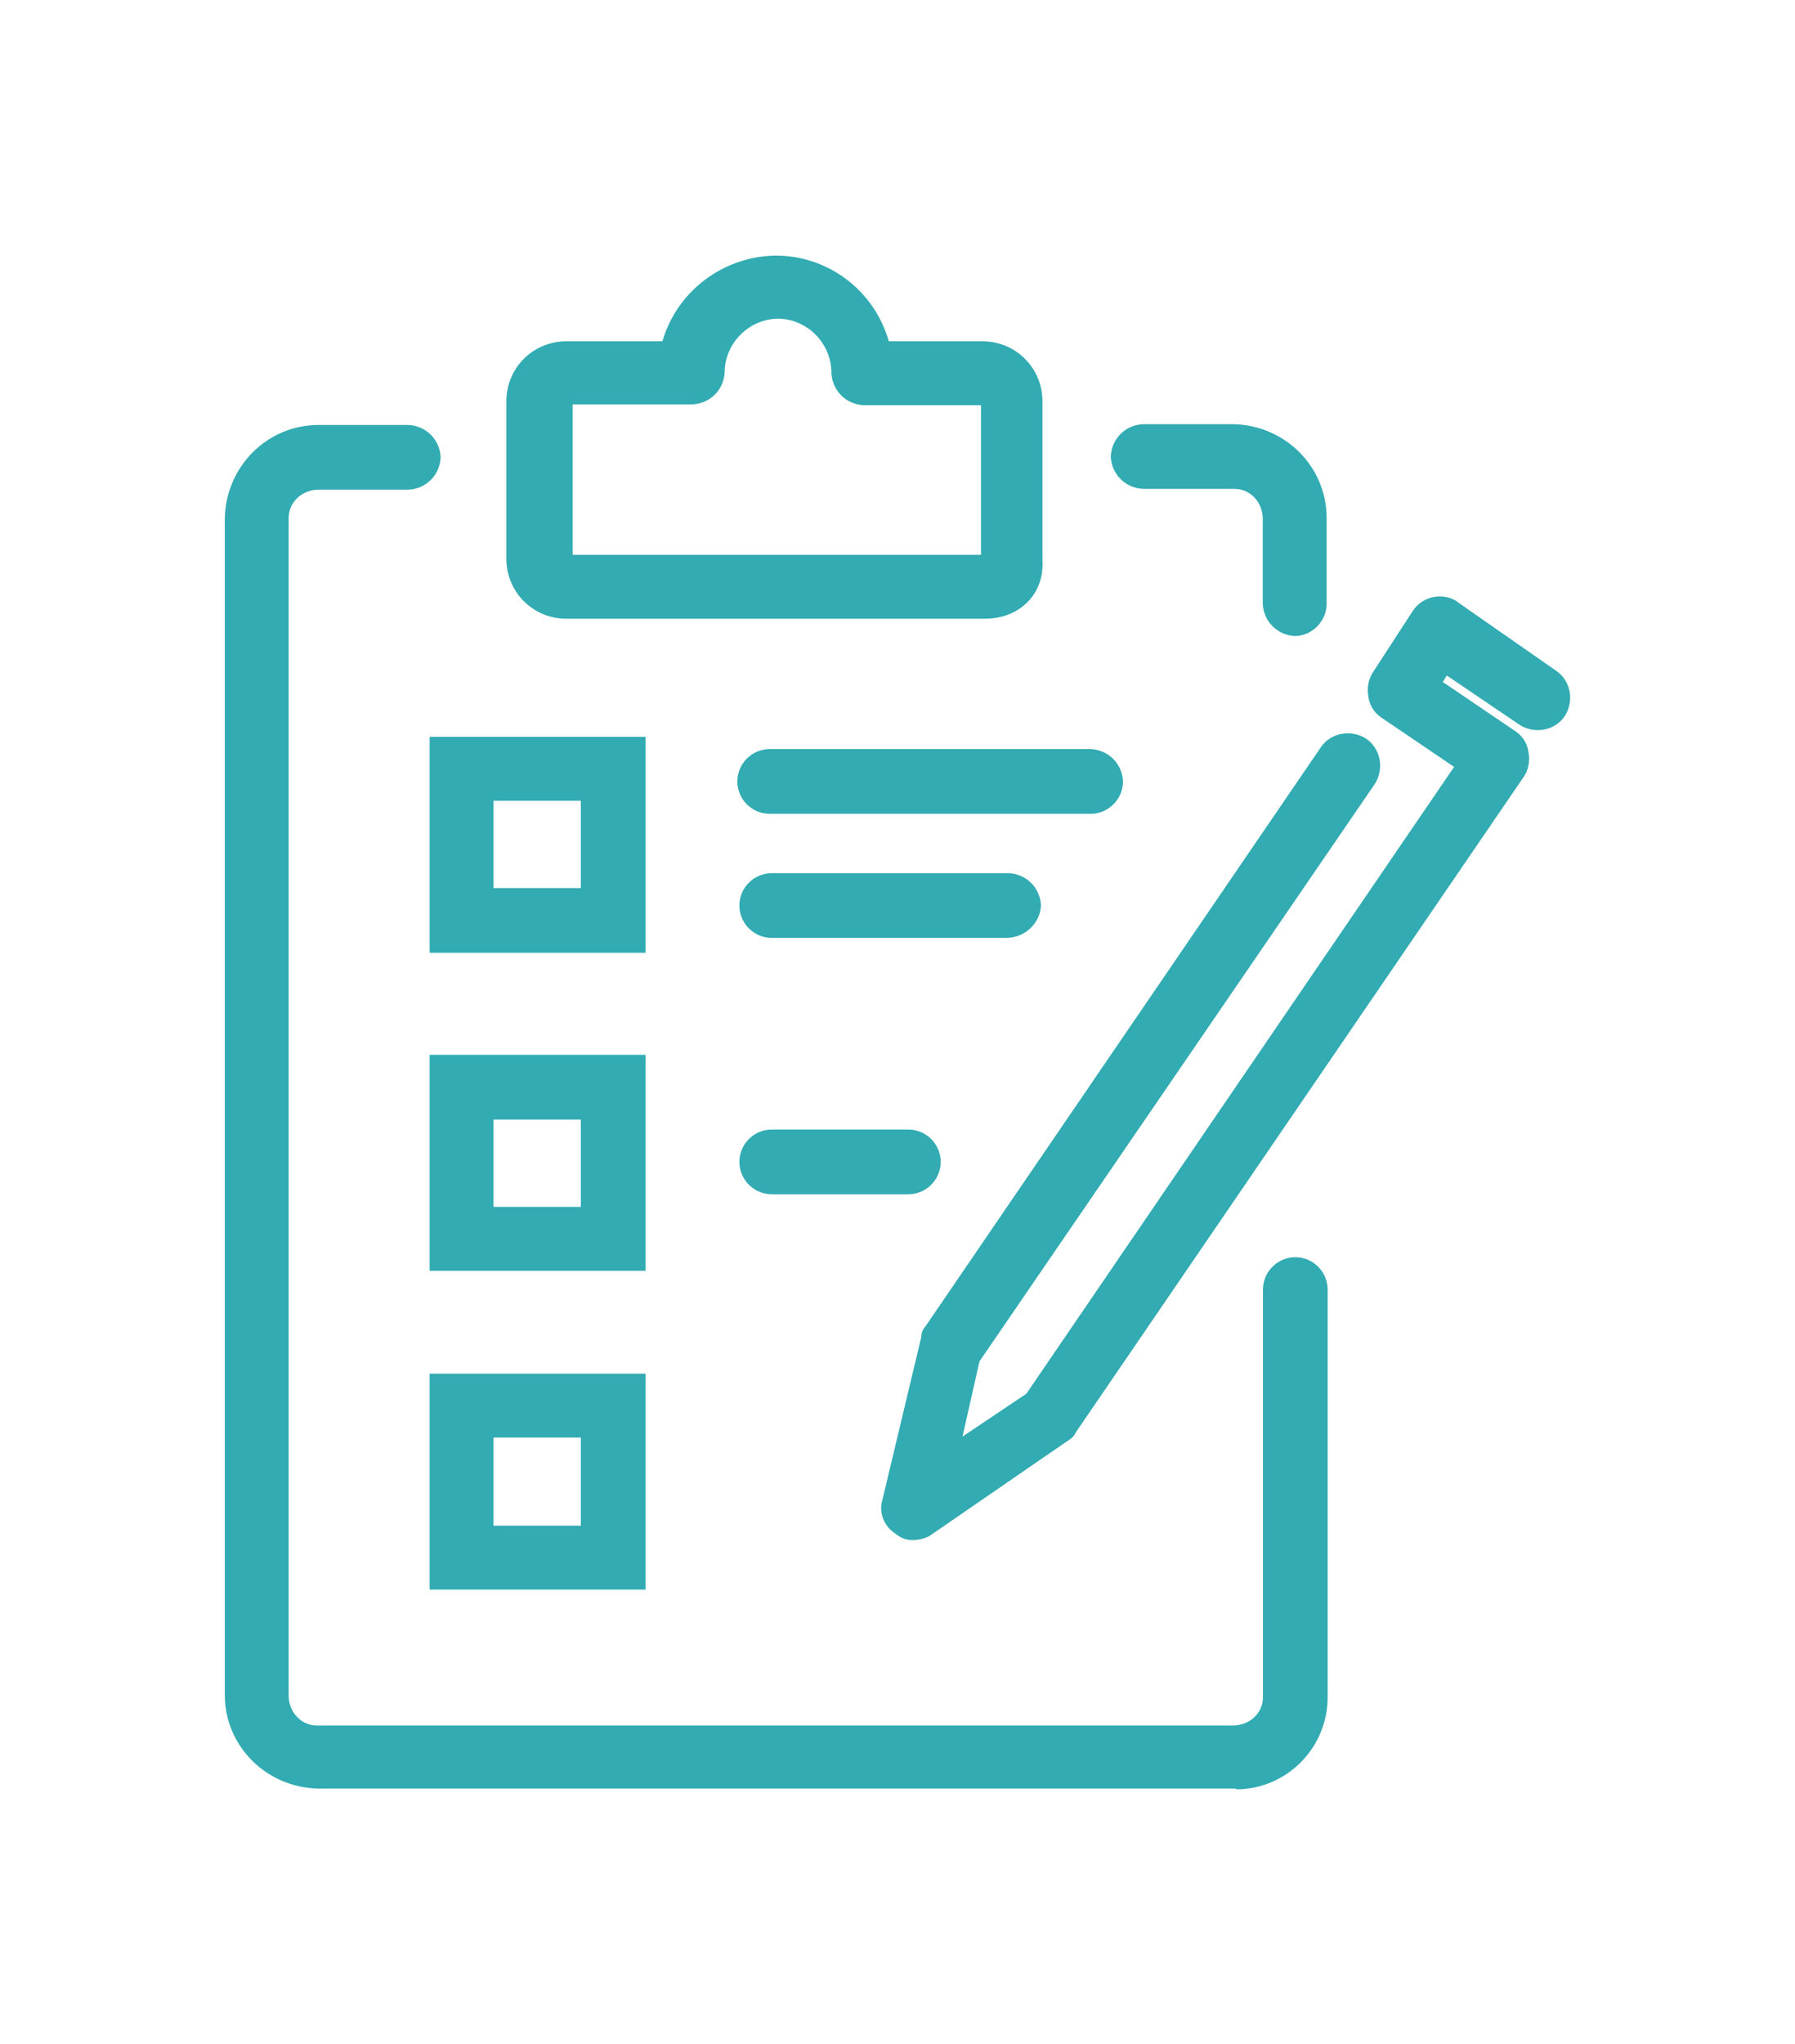
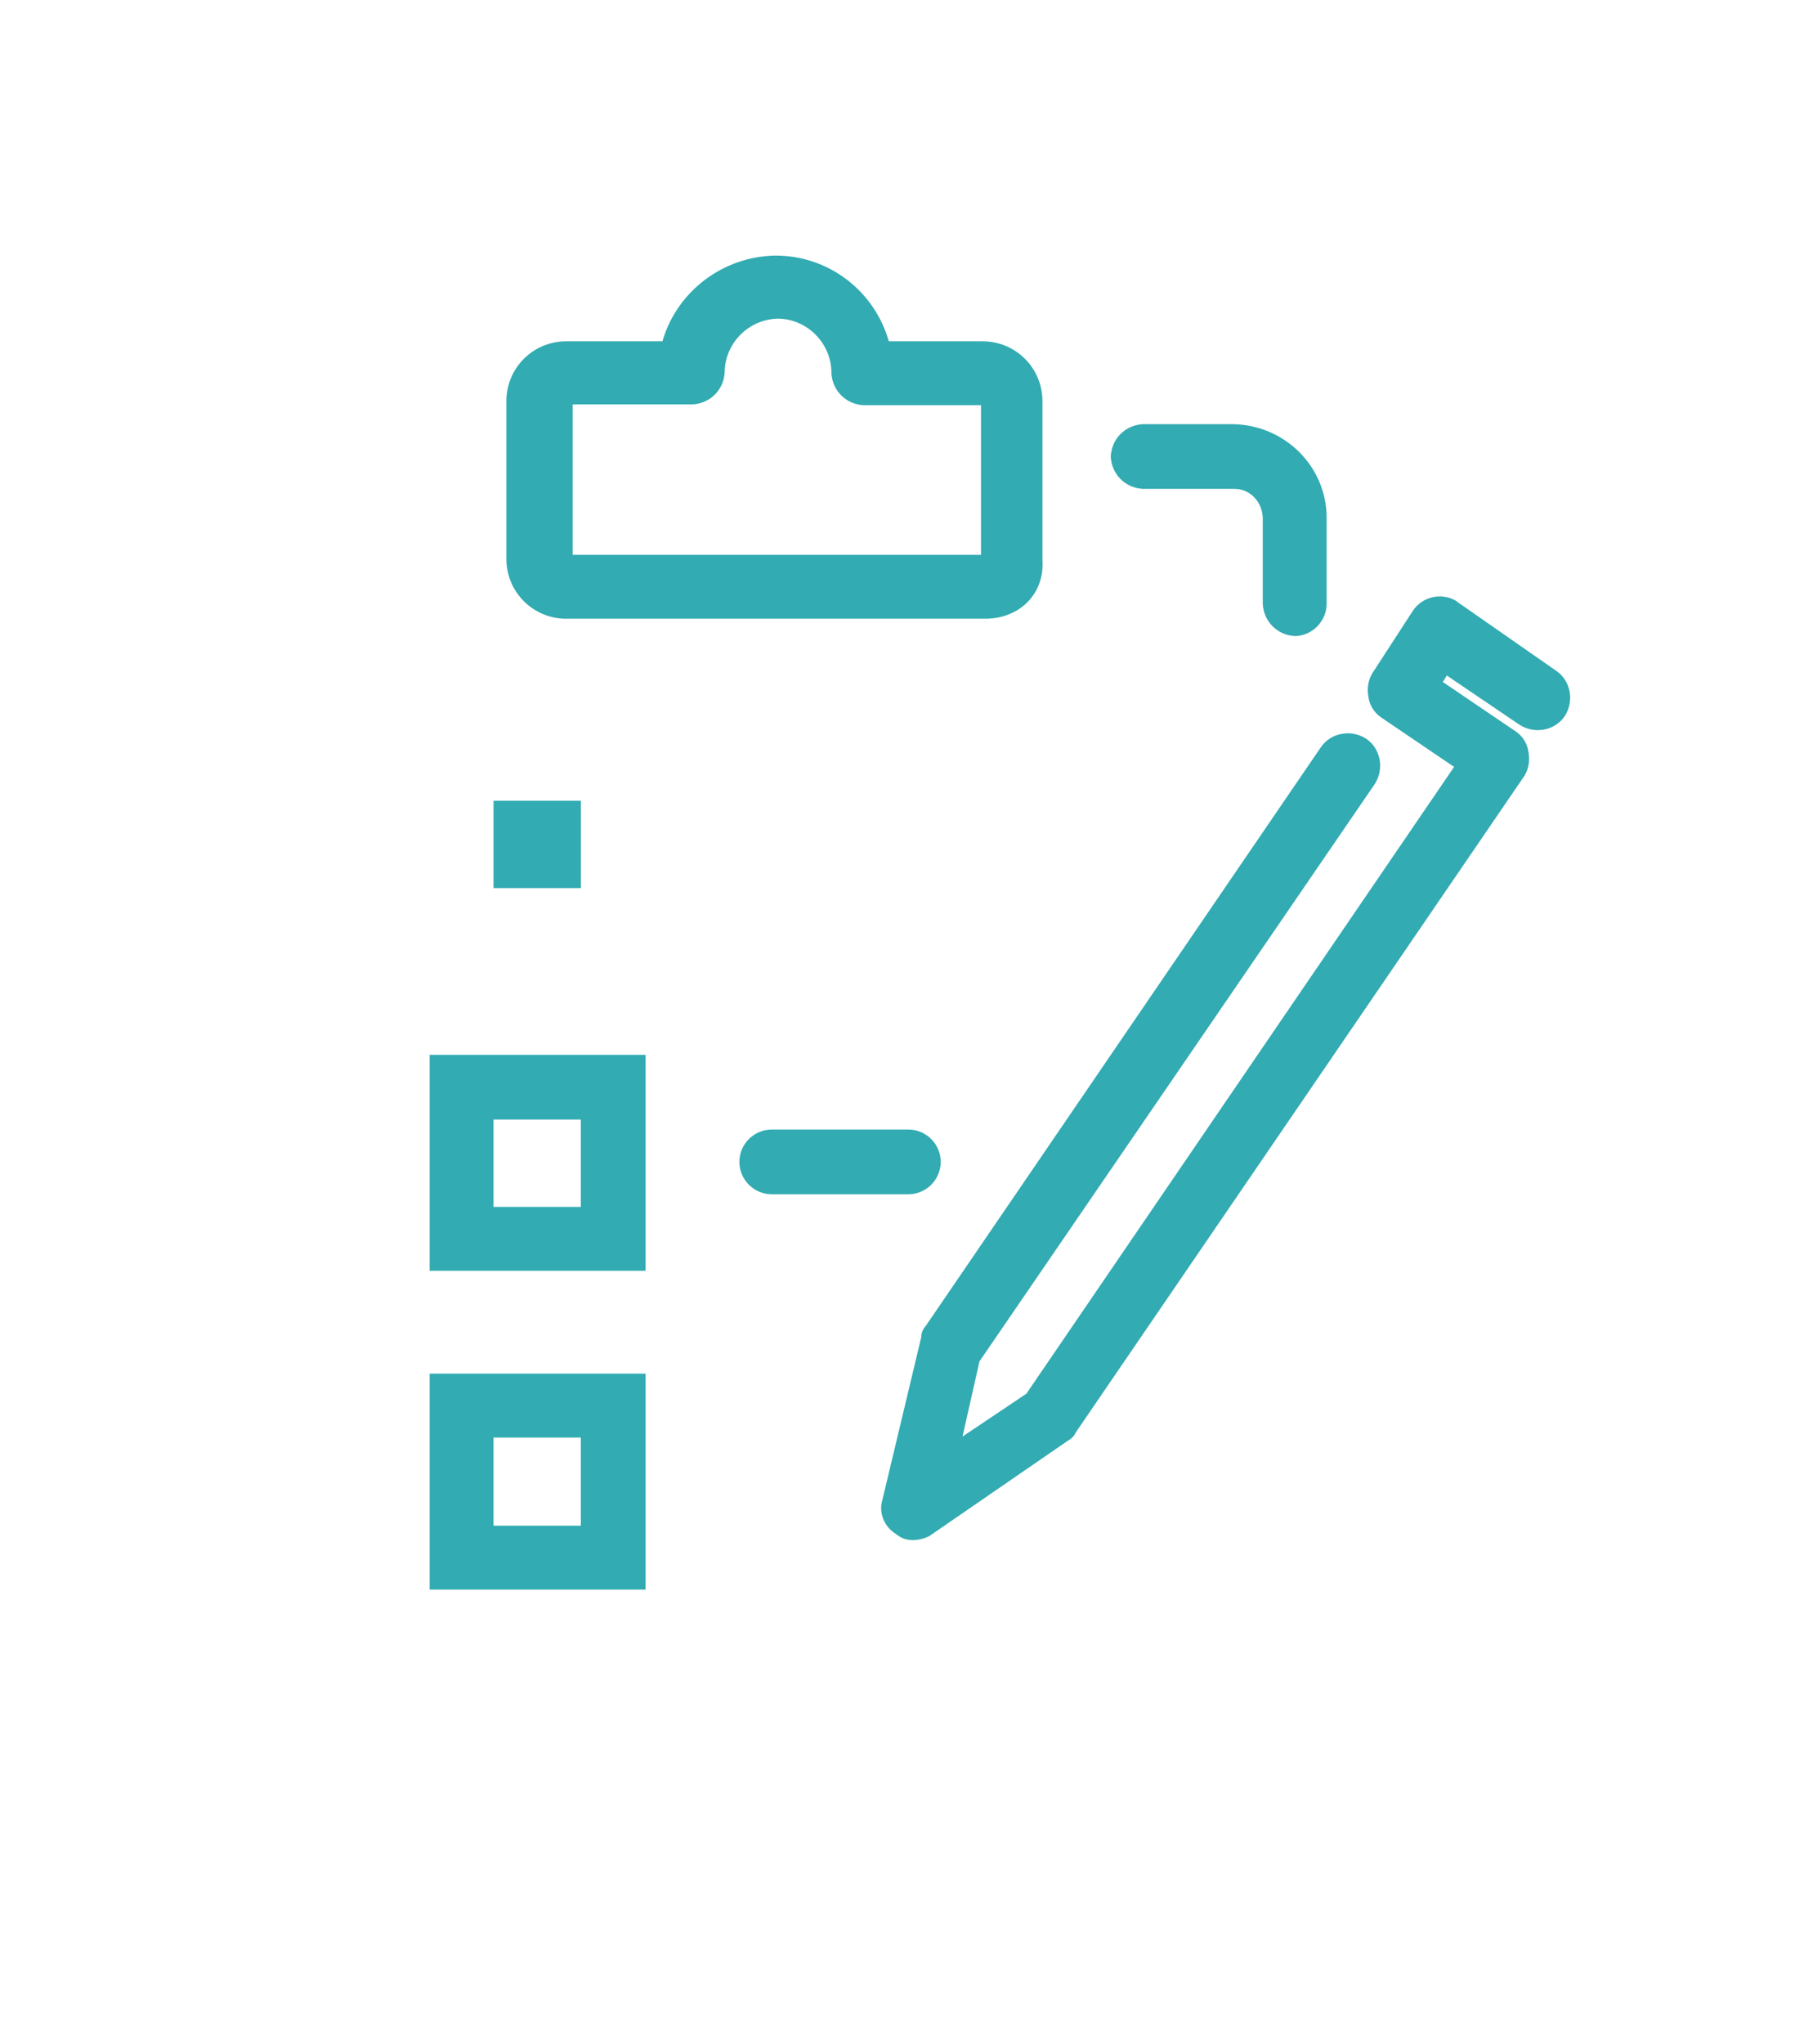
<svg xmlns="http://www.w3.org/2000/svg" version="1.1" id="Layer_1" x="0px" y="0px" viewBox="0 0 222 252.7" style="enable-background:new 0 0 222 252.7;" xml:space="preserve">
  <g id="noun_form_122196" transform="translate(-13.5 -9.1)">
    <g id="Group_1472" transform="translate(13.5 36.945)">
-       <path id="Path_5116" fill="#32abb2" class="fill-primary" d="M152.5,193.3H39.4c-6.4-0.1-11.6-5.2-11.6-11.6V36.3c0.1-6.4,5.2-11.6,11.6-11.6h11.1    c2.2,0.1,3.9,1.8,4,4c-0.1,2.2-1.8,3.9-4,4H39.4c-2,0-3.7,1.5-3.7,3.5c0,0.1,0,0.1,0,0.2v145.4c0,2,1.5,3.7,3.5,3.7    c0.1,0,0.1,0,0.2,0h113.1c2,0,3.7-1.5,3.7-3.5c0-0.1,0-0.1,0-0.2v-50.2c0-2.2,1.8-4,4-4c2.2,0,4,1.8,4,4v50.2    c0.1,6.3-4.9,11.5-11.2,11.6C152.8,193.3,152.7,193.3,152.5,193.3z" />
-     </g>
+       </g>
    <g id="Group_1473" transform="translate(159.774 36.945)">
      <path id="Path_5117" fill="#32abb2" class="fill-primary" d="M13.9,50.8c-2.2-0.1-3.9-1.8-4-4V36.3c0-2-1.5-3.7-3.5-3.7c-0.1,0-0.1,0-0.2,0H-4.9    c-2.2-0.1-3.9-1.8-4-4c0.1-2.2,1.8-3.9,4-4H6.2c6.4,0.1,11.6,5.2,11.6,11.6v10.6c0,2.1-1.7,3.9-3.8,4C14,50.8,14,50.8,13.9,50.8z" />
    </g>
    <g id="Group_1474" transform="translate(60.026 9.1)">
      <path id="Path_5118" fill="#32abb2" class="fill-primary" d="M75.3,76.5H23.5c-4.1,0-7.4-3.3-7.4-7.4c0,0,0,0,0,0V49.6c0-4.1,3.3-7.4,7.4-7.4c0,0,0,0,0,0    h11.9c1.8-6.2,7.5-10.5,14-10.6c6.5,0,12.2,4.3,14,10.6h11.6c4.1,0,7.4,3.3,7.4,7.4c0,0,0,0,0,0v19.6    C82.7,73.4,79.6,76.5,75.3,76.5z M24.3,68.6h50.5V50.1H60.3c-2.2-0.1-3.9-1.8-4-4c0-3.6-2.9-6.6-6.5-6.7c-3.6,0-6.6,2.9-6.7,6.5    c0,0,0,0.1,0,0.1c-0.1,2.2-1.8,3.9-4,4H24.3V68.6z" />
    </g>
    <g id="Group_1475" transform="translate(47.337 140.923)">
      <path id="Path_5119" fill="#32abb2" class="fill-primary" d="M46,25.3H19.3V-1.4H46V25.3z M27.2,17.4H38V6.6H27.2V17.4z" />
    </g>
    <g id="Group_1476" transform="translate(98.445 153.26)">
      <path id="Path_5120" fill="#32abb2" class="fill-primary" d="M27.4,3.5H10.5c-2.2,0-4-1.8-4-4c0-2.2,1.8-4,4-4h16.9c2.2,0,4,1.8,4,4    C31.4,1.7,29.6,3.5,27.4,3.5z" />
    </g>
    <g id="Group_1477" transform="translate(47.337 193.441)">
      <path id="Path_5121" fill="#32abb2" class="fill-primary" d="M46,12.2H19.3v-26.7H46V12.2z M27.2,4.3H38V-6.6H27.2V4.3z" />
    </g>
    <g id="Group_1478" transform="translate(47.337 88.405)">
-       <path id="Path_5122" fill="#32abb2" class="fill-primary" d="M46,38.5H19.3V11.8H46V38.5z M27.2,30.5H38V19.7H27.2V30.5z" />
+       <path id="Path_5122" fill="#32abb2" class="fill-primary" d="M46,38.5H19.3V11.8V38.5z M27.2,30.5H38V19.7H27.2V30.5z" />
    </g>
    <g id="Group_1479" transform="translate(98.092 90.52)">
-       <path id="Path_5123" fill="#32abb2" class="fill-primary" d="M50.2,19.2H10.6c-2.2,0-4-1.8-4-4c0-2.2,1.8-4,4-4h39.7c2.2,0.1,3.9,1.8,4,4    c0,2.1-1.7,3.9-3.8,4C50.3,19.2,50.3,19.2,50.2,19.2z" />
-     </g>
+       </g>
    <g id="Group_1480" transform="translate(98.445 110.963)">
-       <path id="Path_5124" fill="#32abb2" class="fill-primary" d="M39.5,14.1H10.5c-2.2,0-4-1.8-4-4c0-2.2,1.8-4,4-4h29.3c2.2,0.1,3.9,1.8,4,4    C43.7,12.3,41.8,14.1,39.5,14.1z" />
-     </g>
+       </g>
    <g id="Group_1481" transform="translate(121.839 65.221)">
      <path id="Path_5125" fill="#32abb2" class="fill-primary" d="M4.5,134.3c-0.8,0-1.5-0.3-2.1-0.8c-1.4-0.9-2.1-2.6-1.6-4.2l4.8-20.1c0-0.5,0.2-1,0.5-1.3    L55,36.3c1.2-1.8,3.7-2.3,5.6-1.1c1.8,1.2,2.3,3.7,1.1,5.6l-48.9,71.4l-2.1,9.3l7.9-5.3l52.9-77.5l-9-6.1    c-0.9-0.6-1.5-1.6-1.6-2.6c-0.2-1,0-2.1,0.5-2.9l5-7.7c1.2-1.8,3.6-2.3,5.4-1.2c0,0,0.1,0.1,0.1,0.1l12.2,8.5    c1.8,1.2,2.3,3.7,1.1,5.6c-1.2,1.8-3.7,2.3-5.6,1.1l0,0l-9-6.1l-0.5,0.8l9,6.1c0.9,0.6,1.5,1.6,1.6,2.6c0.2,1,0,2.1-0.5,2.9    l-55.5,81.2c-0.2,0.5-0.6,0.8-1.1,1.1L6.6,133.8C6,134.1,5.3,134.3,4.5,134.3z" />
    </g>
  </g>
</svg>